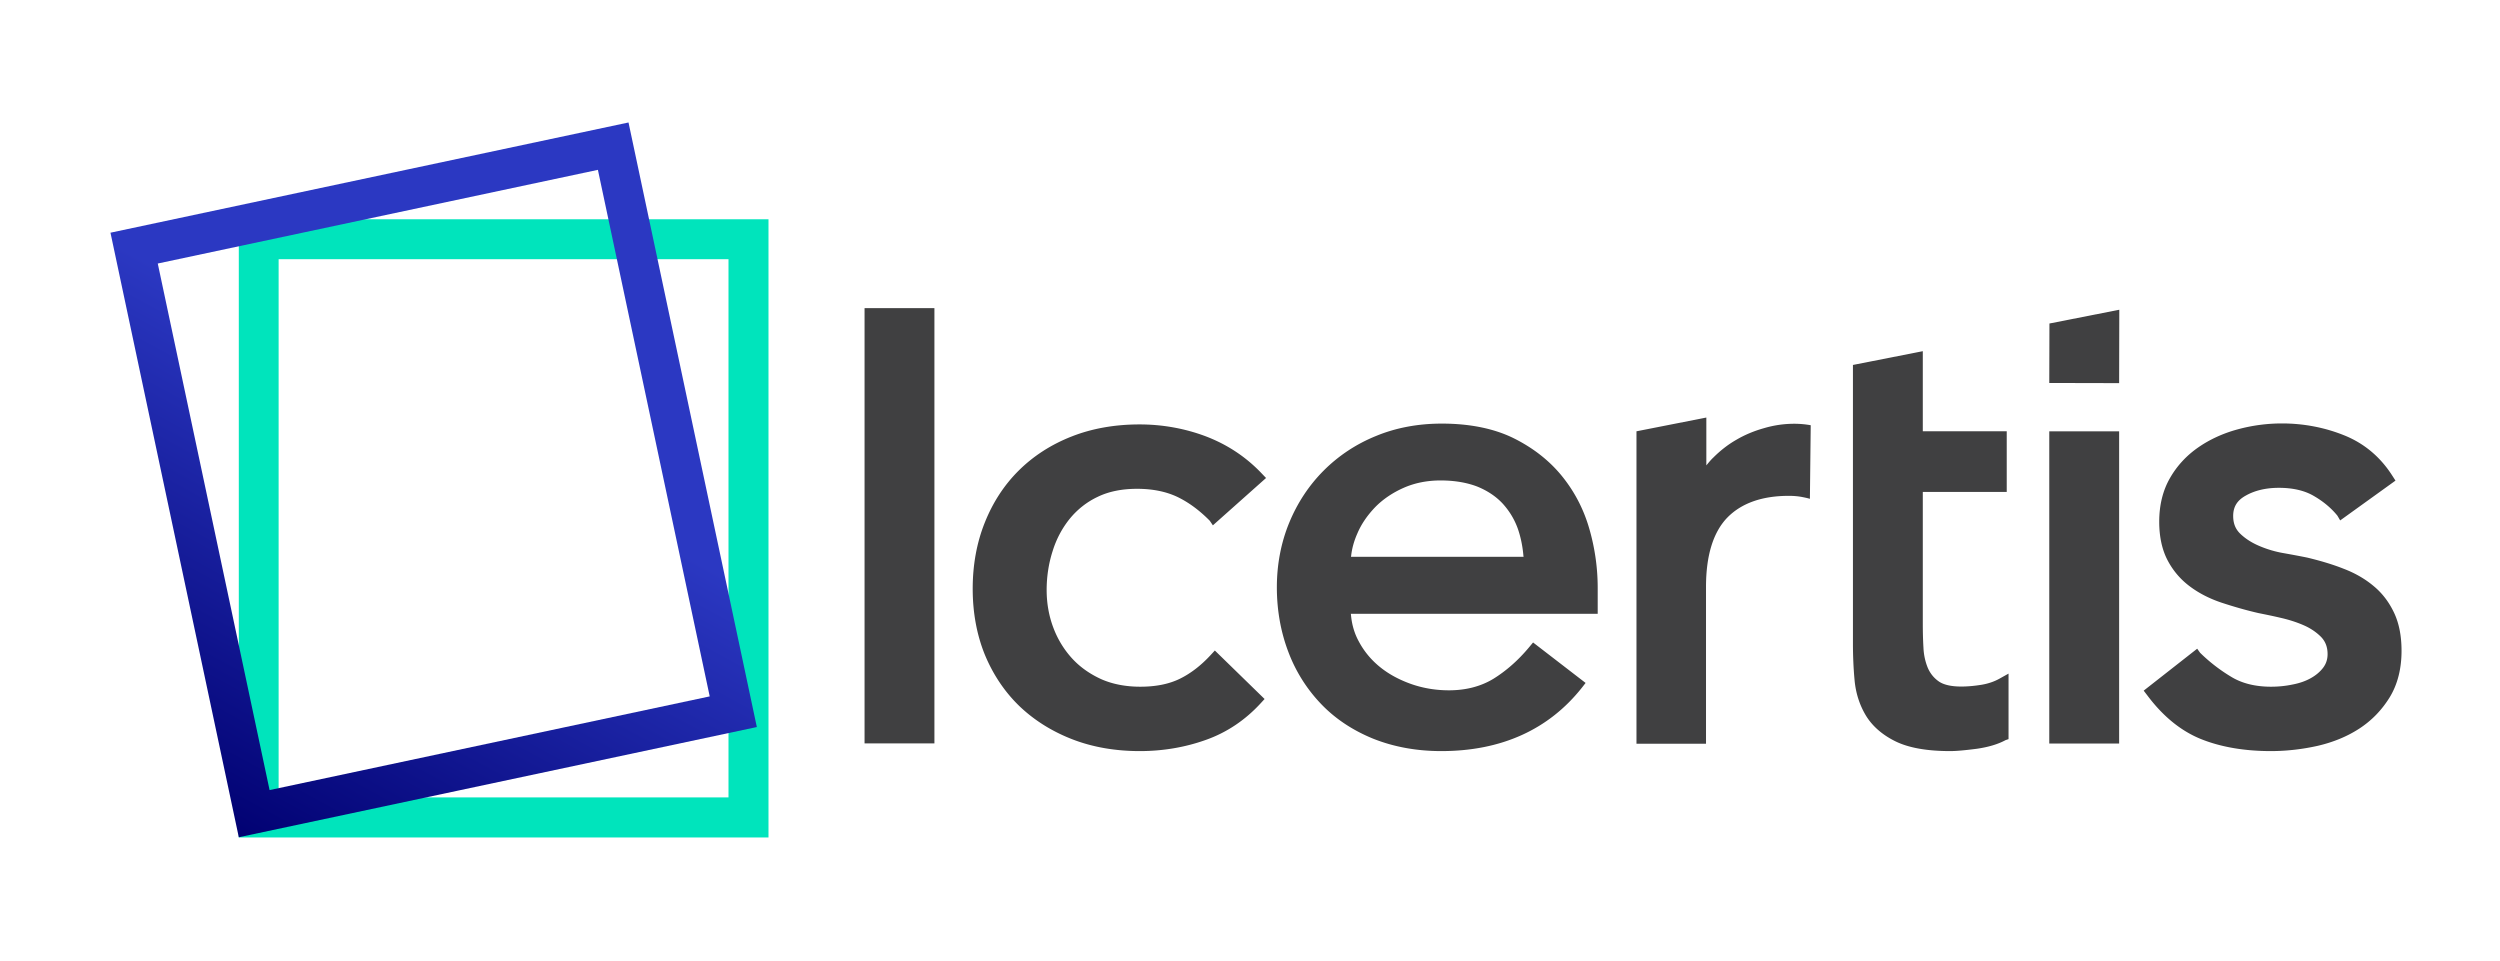
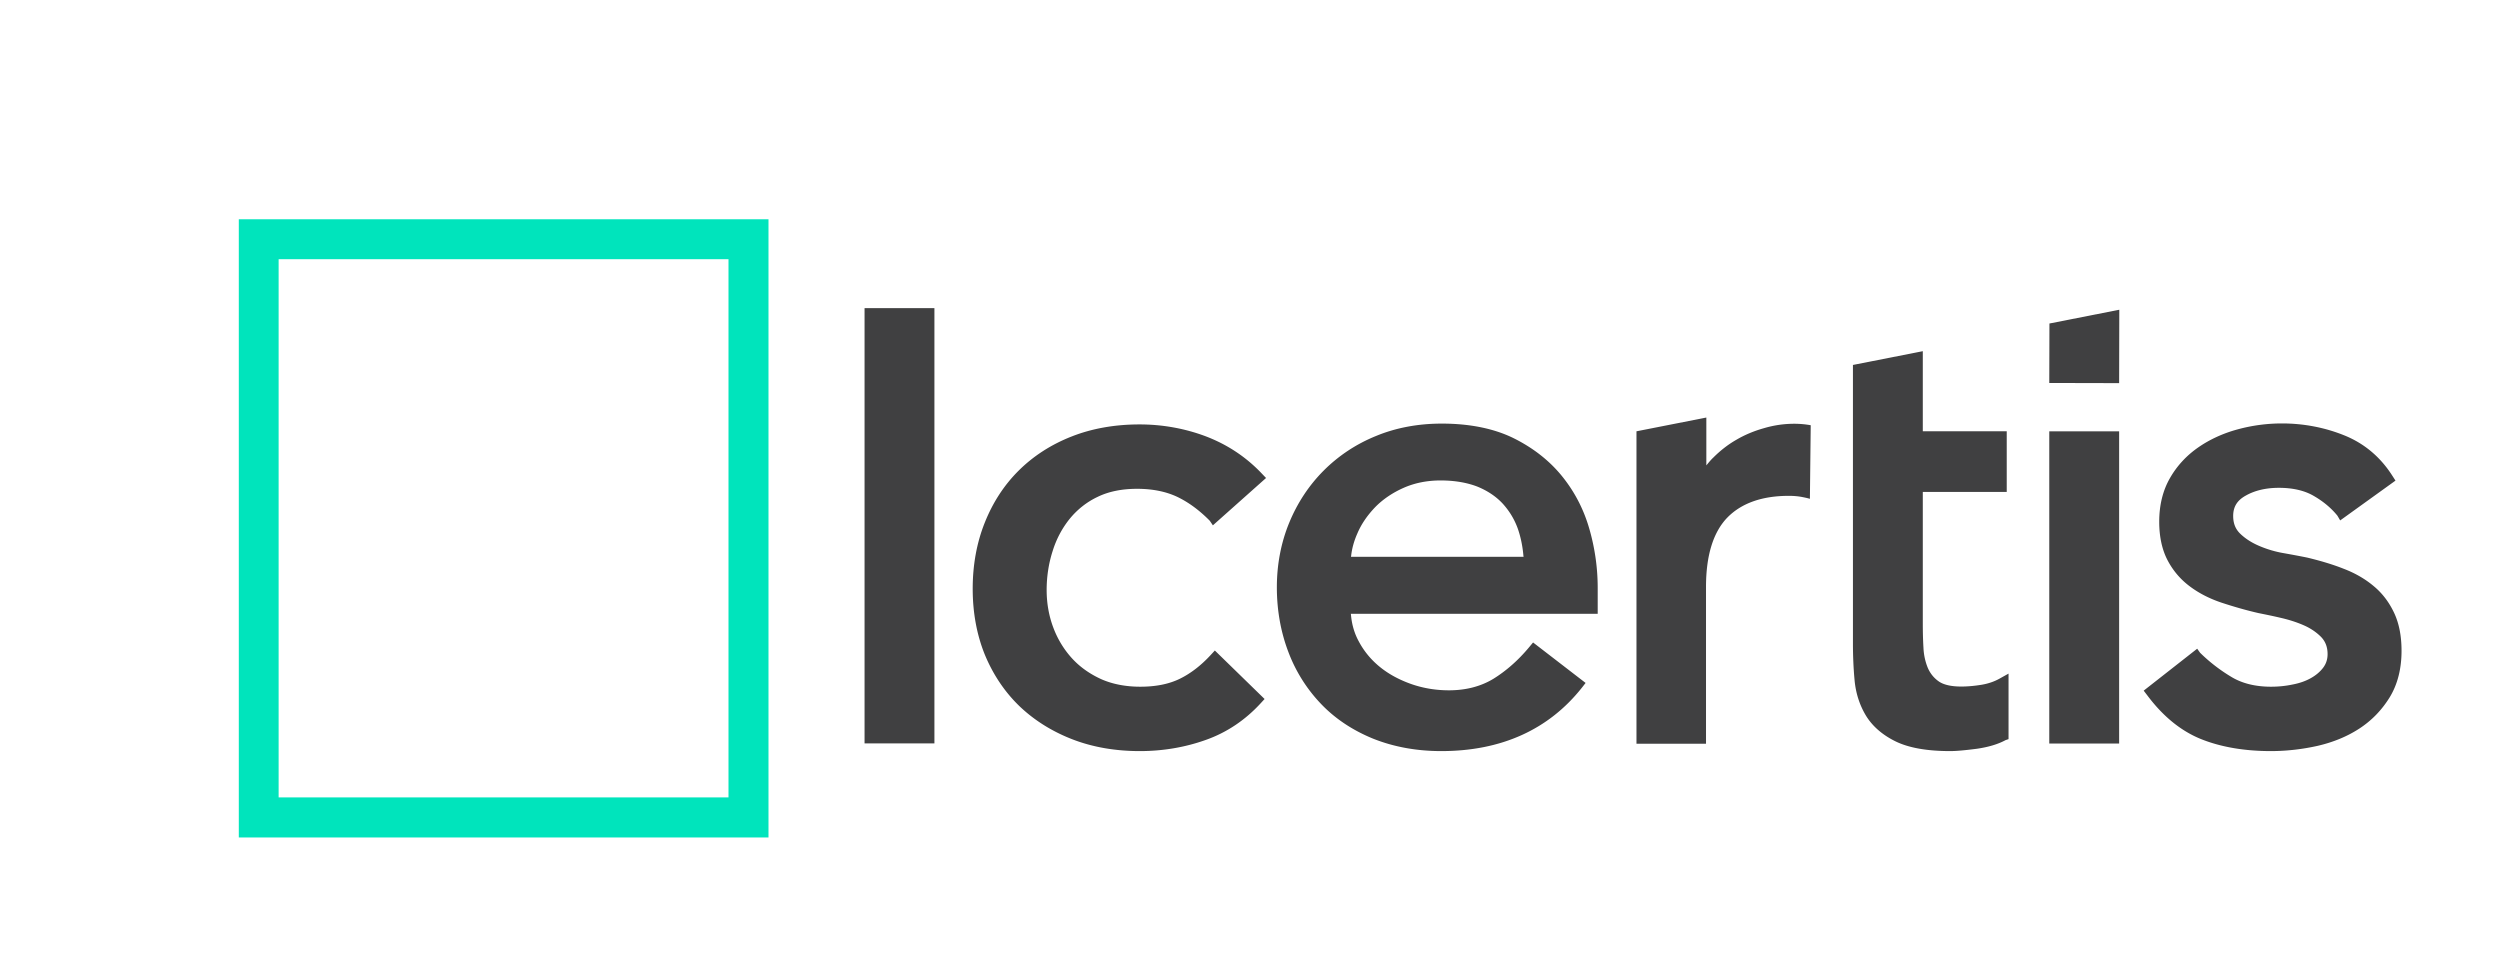
<svg xmlns="http://www.w3.org/2000/svg" width="1041" height="400" fill="none">
-   <path fill="#404041" d="M474.592 312.756c-10.151 0-19.621-1.637-28.069-4.912-8.448-3.274-15.874-7.913-22.074-13.848-6.131-5.935-10.968-13.166-14.375-21.421-3.338-8.254-5.041-17.464-5.041-27.424 0-9.959 1.703-19.237 5.041-27.56 3.338-8.391 8.107-15.69 14.171-21.693 6.063-6.003 13.421-10.779 21.937-14.121 8.448-3.343 17.986-5.048 28.342-5.048 9.606 0 19.008 1.705 27.796 5.048 8.857 3.411 16.692 8.595 23.232 15.553l1.635 1.706-22.142 19.715-1.294-1.91c-4.292-4.366-8.857-7.709-13.558-9.96-4.632-2.183-10.219-3.343-16.691-3.343-6.268 0-11.786 1.092-16.419 3.343-4.633 2.183-8.516 5.321-11.65 9.141-3.134 3.889-5.587 8.459-7.154 13.576-1.635 5.116-2.452 10.574-2.452 16.099 0 5.526.954 10.847 2.793 15.69 1.839 4.912 4.565 9.278 7.903 12.894 3.338 3.615 7.494 6.48 12.195 8.595 4.701 2.047 10.151 3.07 16.078 3.07 6.473 0 11.991-1.092 16.556-3.343 4.564-2.251 8.856-5.594 12.808-9.891l1.703-1.842 20.711 20.192-1.499 1.638c-6.54 7.163-14.307 12.347-23.027 15.417-8.584 3.07-17.85 4.639-27.456 4.639Zm125.561 0c-10.355 0-19.893-1.774-28.409-5.185-8.516-3.479-15.806-8.323-21.665-14.462a63.71 63.71 0 0 1-13.626-21.694c-3.134-8.254-4.769-17.259-4.769-26.878s1.772-18.692 5.178-26.946c3.406-8.254 8.243-15.554 14.307-21.625 6.063-6.072 13.353-10.983 21.733-14.394 8.38-3.479 17.645-5.185 27.456-5.185 11.65 0 21.733 2.047 29.908 6.072 8.108 4.024 14.92 9.345 20.166 15.826s9.061 13.849 11.378 21.967a88.748 88.748 0 0 1 3.474 24.558v10.779H562.478l.069.409c.34 4.025 1.43 7.777 3.27 11.119 2.248 4.23 5.314 7.846 8.993 10.779 3.747 3.002 8.175 5.321 13.08 7.026 4.974 1.706 10.151 2.525 15.465 2.525 7.086 0 13.286-1.638 18.463-4.776 5.314-3.274 10.356-7.708 14.852-13.098l1.704-2.046 21.869 16.85-1.431 1.842c-13.898 17.6-33.655 26.537-58.659 26.537Zm-.272-112.697c-5.587 0-10.764 1.023-15.397 3.07-4.633 2.046-8.652 4.775-11.854 8.05-3.203 3.342-5.791 7.026-7.495 11.119-1.362 3.07-2.18 6.14-2.52 9.141l-.068.41h71.875l-.068-.41c-.341-3.956-1.09-7.64-2.248-11.051-1.431-4.093-3.611-7.64-6.404-10.71-2.794-3.002-6.404-5.39-10.628-7.095-4.292-1.637-9.402-2.524-15.193-2.524Zm345.752 112.696c-10.9 0-20.643-1.637-28.886-4.911-8.448-3.343-16.01-9.483-22.551-18.215l-1.567-2.046 22.278-17.464 1.227 1.705a68.959 68.959 0 0 0 12.876 9.96c4.428 2.729 10.015 4.162 16.623 4.162 2.93 0 5.928-.273 8.857-.887 2.93-.546 5.518-1.433 7.699-2.661 2.112-1.159 3.883-2.66 5.177-4.366 1.227-1.637 1.84-3.479 1.84-5.662 0-2.933-.886-5.253-2.725-7.163-2.044-2.046-4.497-3.683-7.358-4.911-2.998-1.297-6.268-2.32-9.606-3.07-3.475-.819-6.609-1.433-9.266-1.979-5.314-1.227-10.424-2.728-15.193-4.297-4.905-1.638-9.333-3.889-13.08-6.686-3.884-2.865-7.017-6.48-9.334-10.846-2.316-4.366-3.543-9.824-3.543-16.168 0-6.89 1.499-13.03 4.497-18.214 2.93-5.117 6.949-9.415 11.786-12.757 4.837-3.343 10.356-5.867 16.419-7.504a70.283 70.283 0 0 1 18.395-2.456c8.925 0 17.645 1.637 25.821 4.912 8.379 3.342 15.124 9.004 20.098 16.781l1.362 2.115-23.027 16.577-1.158-1.978c-2.657-3.275-6.064-6.072-10.015-8.323-3.816-2.183-8.653-3.274-14.376-3.274-5.314 0-10.014 1.091-13.83 3.274-3.542 1.978-5.177 4.639-5.177 8.459 0 3.07.953 5.458 2.929 7.368 2.18 2.115 4.905 3.82 7.971 5.116a45.405 45.405 0 0 0 10.219 3.002c3.816.682 7.086 1.296 9.743 1.842 5.382 1.296 10.492 2.797 15.124 4.638 4.838 1.842 9.062 4.298 12.604 7.3 3.611 3.001 6.404 6.753 8.448 11.119 2.044 4.366 3.066 9.619 3.066 15.759 0 7.436-1.635 13.916-4.905 19.306-3.27 5.321-7.494 9.687-12.604 13.029-5.11 3.343-10.969 5.731-17.441 7.231-6.404 1.433-12.944 2.183-19.417 2.183ZM389.091 128.293H360v181.256h29.091V128.293ZM812.1 312.755c-9.742 0-17.373-1.364-22.891-4.093-5.519-2.728-9.674-6.412-12.331-10.846-2.589-4.366-4.156-9.278-4.633-14.599-.477-5.048-.682-10.233-.682-15.417V151.965l29.091-5.73v33.358h34.95v25.241h-34.95v54.575c0 3.479.069 6.958.273 10.301.136 3.138.817 6.003 1.839 8.459 1.022 2.319 2.521 4.161 4.565 5.594 1.976 1.364 5.11 2.114 9.334 2.114 2.725 0 5.586-.272 8.516-.75 2.793-.477 5.382-1.364 7.63-2.66l3.543-1.979v27.288l-1.226.409c-3.134 1.705-7.222 2.933-12.059 3.615-4.769.614-8.38.955-10.969.955Zm-130.671-3.206V179.593l29.091-5.73v19.92l.681-.819c.682-.818 1.431-1.705 2.249-2.456 2.861-2.865 6.063-5.389 9.537-7.367 3.475-2.047 7.358-3.684 11.514-4.844a44.381 44.381 0 0 1 12.604-1.842c2.316 0 4.633.205 6.881.614l-.341 30.63-.272-.068c-.954-.273-1.976-.477-2.998-.682-1.839-.341-3.679-.477-5.518-.477-11.173 0-19.757 3.069-25.617 9.073-5.859 6.071-8.856 15.758-8.856 28.856v65.285h-28.955v-.137Zm171.889-150.08.068-24.763 29.091-5.73-.068 30.561-29.091-.068Zm29.091 20.125h-29.091v130.024h29.091V179.594Z" />
+   <path fill="#404041" d="M474.592 312.756c-10.151 0-19.621-1.637-28.069-4.912-8.448-3.274-15.874-7.913-22.074-13.848-6.131-5.935-10.968-13.166-14.375-21.421-3.338-8.254-5.041-17.464-5.041-27.424 0-9.959 1.703-19.237 5.041-27.56 3.338-8.391 8.107-15.69 14.171-21.693 6.063-6.003 13.421-10.779 21.937-14.121 8.448-3.343 17.986-5.048 28.342-5.048 9.606 0 19.008 1.705 27.796 5.048 8.857 3.411 16.692 8.595 23.232 15.553l1.635 1.706-22.142 19.715-1.294-1.91c-4.292-4.366-8.857-7.709-13.558-9.96-4.632-2.183-10.219-3.343-16.691-3.343-6.268 0-11.786 1.092-16.419 3.343-4.633 2.183-8.516 5.321-11.65 9.141-3.134 3.889-5.587 8.459-7.154 13.576-1.635 5.116-2.452 10.574-2.452 16.099 0 5.526.954 10.847 2.793 15.69 1.839 4.912 4.565 9.278 7.903 12.894 3.338 3.615 7.494 6.48 12.195 8.595 4.701 2.047 10.151 3.07 16.078 3.07 6.473 0 11.991-1.092 16.556-3.343 4.564-2.251 8.856-5.594 12.808-9.891l1.703-1.842 20.711 20.192-1.499 1.638c-6.54 7.163-14.307 12.347-23.027 15.417-8.584 3.07-17.85 4.639-27.456 4.639Zm125.561 0c-10.355 0-19.893-1.774-28.409-5.185-8.516-3.479-15.806-8.323-21.665-14.462a63.71 63.71 0 0 1-13.626-21.694c-3.134-8.254-4.769-17.259-4.769-26.878s1.772-18.692 5.178-26.946c3.406-8.254 8.243-15.554 14.307-21.625 6.063-6.072 13.353-10.983 21.733-14.394 8.38-3.479 17.645-5.185 27.456-5.185 11.65 0 21.733 2.047 29.908 6.072 8.108 4.024 14.92 9.345 20.166 15.826s9.061 13.849 11.378 21.967a88.748 88.748 0 0 1 3.474 24.558v10.779H562.478l.069.409c.34 4.025 1.43 7.777 3.27 11.119 2.248 4.23 5.314 7.846 8.993 10.779 3.747 3.002 8.175 5.321 13.08 7.026 4.974 1.706 10.151 2.525 15.465 2.525 7.086 0 13.286-1.638 18.463-4.776 5.314-3.274 10.356-7.708 14.852-13.098l1.704-2.046 21.869 16.85-1.431 1.842c-13.898 17.6-33.655 26.537-58.659 26.537Zm-.272-112.697c-5.587 0-10.764 1.023-15.397 3.07-4.633 2.046-8.652 4.775-11.854 8.05-3.203 3.342-5.791 7.026-7.495 11.119-1.362 3.07-2.18 6.14-2.52 9.141l-.068.41h71.875l-.068-.41c-.341-3.956-1.09-7.64-2.248-11.051-1.431-4.093-3.611-7.64-6.404-10.71-2.794-3.002-6.404-5.39-10.628-7.095-4.292-1.637-9.402-2.524-15.193-2.524Zm345.752 112.696c-10.9 0-20.643-1.637-28.886-4.911-8.448-3.343-16.01-9.483-22.551-18.215l-1.567-2.046 22.278-17.464 1.227 1.705a68.959 68.959 0 0 0 12.876 9.96c4.428 2.729 10.015 4.162 16.623 4.162 2.93 0 5.928-.273 8.857-.887 2.93-.546 5.518-1.433 7.699-2.661 2.112-1.159 3.883-2.66 5.177-4.366 1.227-1.637 1.84-3.479 1.84-5.662 0-2.933-.886-5.253-2.725-7.163-2.044-2.046-4.497-3.683-7.358-4.911-2.998-1.297-6.268-2.32-9.606-3.07-3.475-.819-6.609-1.433-9.266-1.979-5.314-1.227-10.424-2.728-15.193-4.297-4.905-1.638-9.333-3.889-13.08-6.686-3.884-2.865-7.017-6.48-9.334-10.846-2.316-4.366-3.543-9.824-3.543-16.168 0-6.89 1.499-13.03 4.497-18.214 2.93-5.117 6.949-9.415 11.786-12.757 4.837-3.343 10.356-5.867 16.419-7.504a70.283 70.283 0 0 1 18.395-2.456c8.925 0 17.645 1.637 25.821 4.912 8.379 3.342 15.124 9.004 20.098 16.781l1.362 2.115-23.027 16.577-1.158-1.978c-2.657-3.275-6.064-6.072-10.015-8.323-3.816-2.183-8.653-3.274-14.376-3.274-5.314 0-10.014 1.091-13.83 3.274-3.542 1.978-5.177 4.639-5.177 8.459 0 3.07.953 5.458 2.929 7.368 2.18 2.115 4.905 3.82 7.971 5.116a45.405 45.405 0 0 0 10.219 3.002c3.816.682 7.086 1.296 9.743 1.842 5.382 1.296 10.492 2.797 15.124 4.638 4.838 1.842 9.062 4.298 12.604 7.3 3.611 3.001 6.404 6.753 8.448 11.119 2.044 4.366 3.066 9.619 3.066 15.759 0 7.436-1.635 13.916-4.905 19.306-3.27 5.321-7.494 9.687-12.604 13.029-5.11 3.343-10.969 5.731-17.441 7.231-6.404 1.433-12.944 2.183-19.417 2.183ZM389.091 128.293H360v181.256h29.091V128.293ZM812.1 312.755c-9.742 0-17.373-1.364-22.891-4.093-5.519-2.728-9.674-6.412-12.331-10.846-2.589-4.366-4.156-9.278-4.633-14.599-.477-5.048-.682-10.233-.682-15.417V151.965l29.091-5.73v33.358h34.95v25.241h-34.95v54.575c0 3.479.069 6.958.273 10.301.136 3.138.817 6.003 1.839 8.459 1.022 2.319 2.521 4.161 4.565 5.594 1.976 1.364 5.11 2.114 9.334 2.114 2.725 0 5.586-.272 8.516-.75 2.793-.477 5.382-1.364 7.63-2.66l3.543-1.979v27.288l-1.226.409c-3.134 1.705-7.222 2.933-12.059 3.615-4.769.614-8.38.955-10.969.955Zm-130.671-3.206V179.593l29.091-5.73v19.92l.681-.819c.682-.818 1.431-1.705 2.249-2.456 2.861-2.865 6.063-5.389 9.537-7.367 3.475-2.047 7.358-3.684 11.514-4.844a44.381 44.381 0 0 1 12.604-1.842c2.316 0 4.633.205 6.881.614l-.341 30.63-.272-.068c-.954-.273-1.976-.477-2.998-.682-1.839-.341-3.679-.477-5.518-.477-11.173 0-19.757 3.069-25.617 9.073-5.859 6.071-8.856 15.758-8.856 28.856v65.285h-28.955Zm171.889-150.08.068-24.763 29.091-5.73-.068 30.561-29.091-.068Zm29.091 20.125h-29.091v130.024h29.091V179.594Z" />
  <path fill="#00E4BC" d="M99.438 91.313v257.395H320V91.313H99.438Zm203.908 240.719H116.02V107.917h187.326v224.115Z" />
-   <path fill="url(#a)" d="M261.71 51 46 96.896l53.439 251.739 215.71-45.896L261.71 51ZM65.696 109.73l183.27-39.008 46.56 219.256-183.271 39.008-46.56-219.256Z" />
  <defs>
    <linearGradient id="a" x1="98.913" x2="259.046" y1="348.985" y2="55.177" gradientUnits="userSpaceOnUse">
      <stop stop-color="#010172" />
      <stop offset=".577" stop-color="#2B38C2" />
    </linearGradient>
  </defs>
</svg>